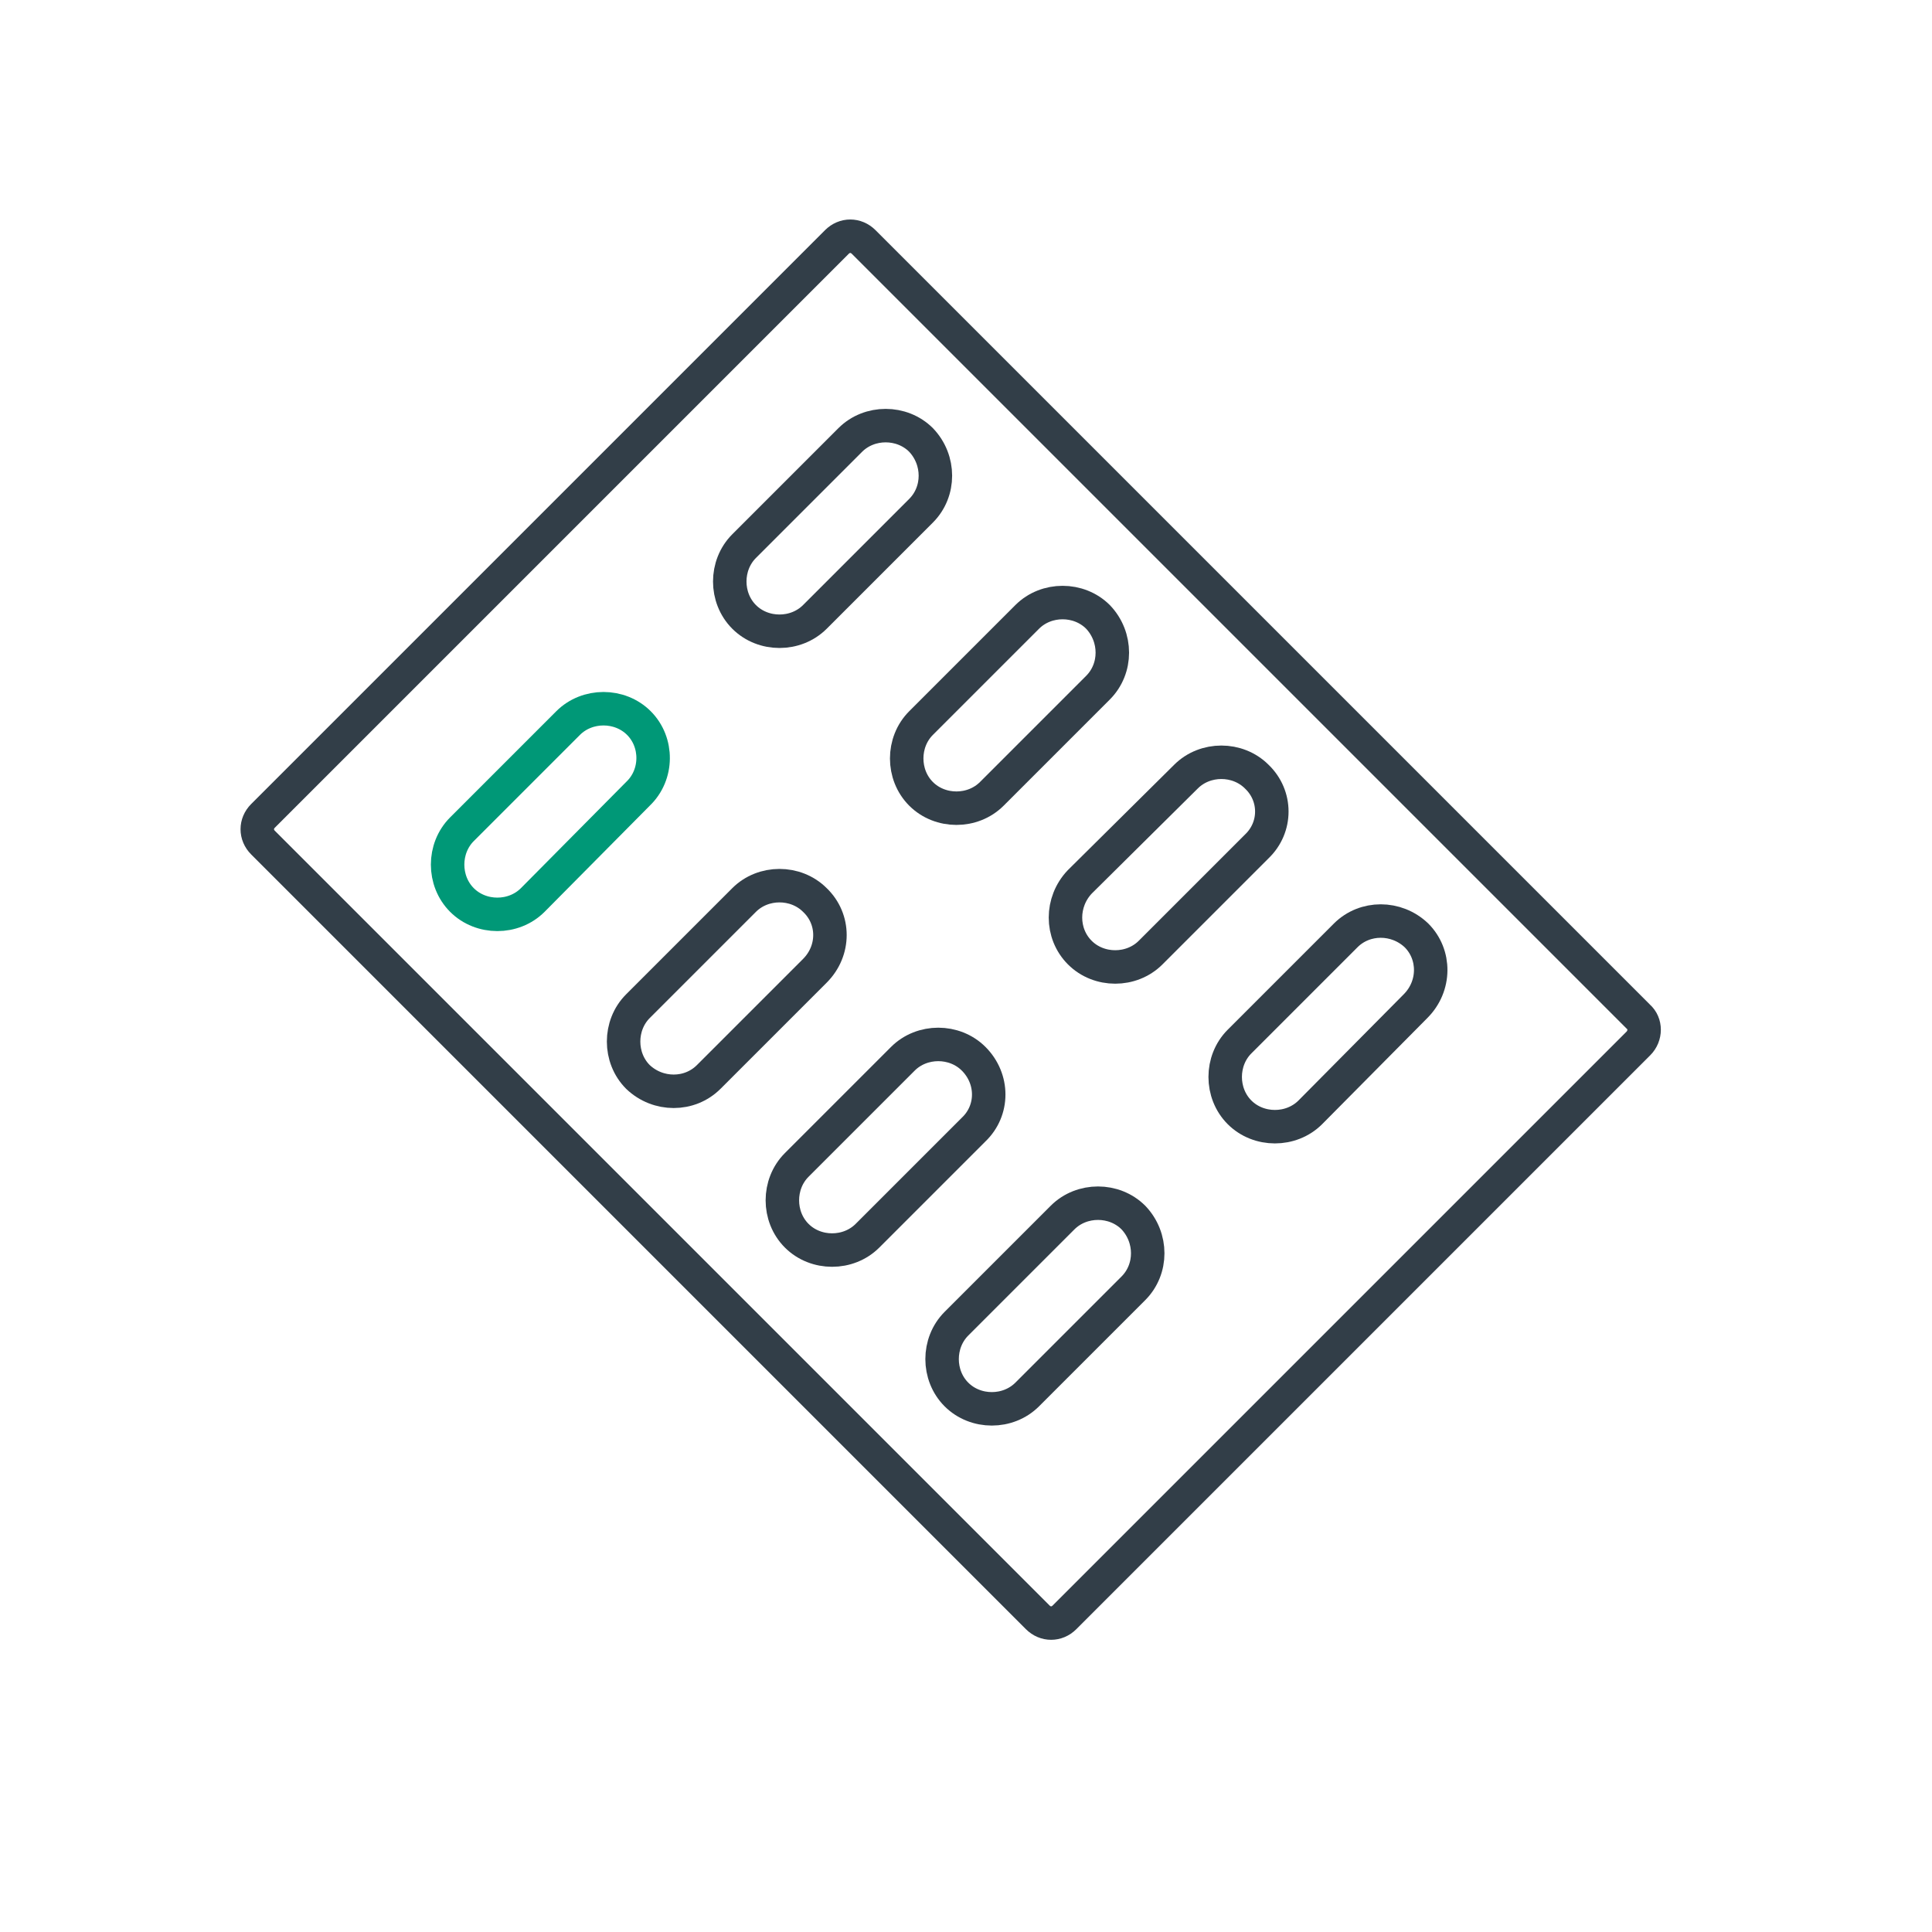
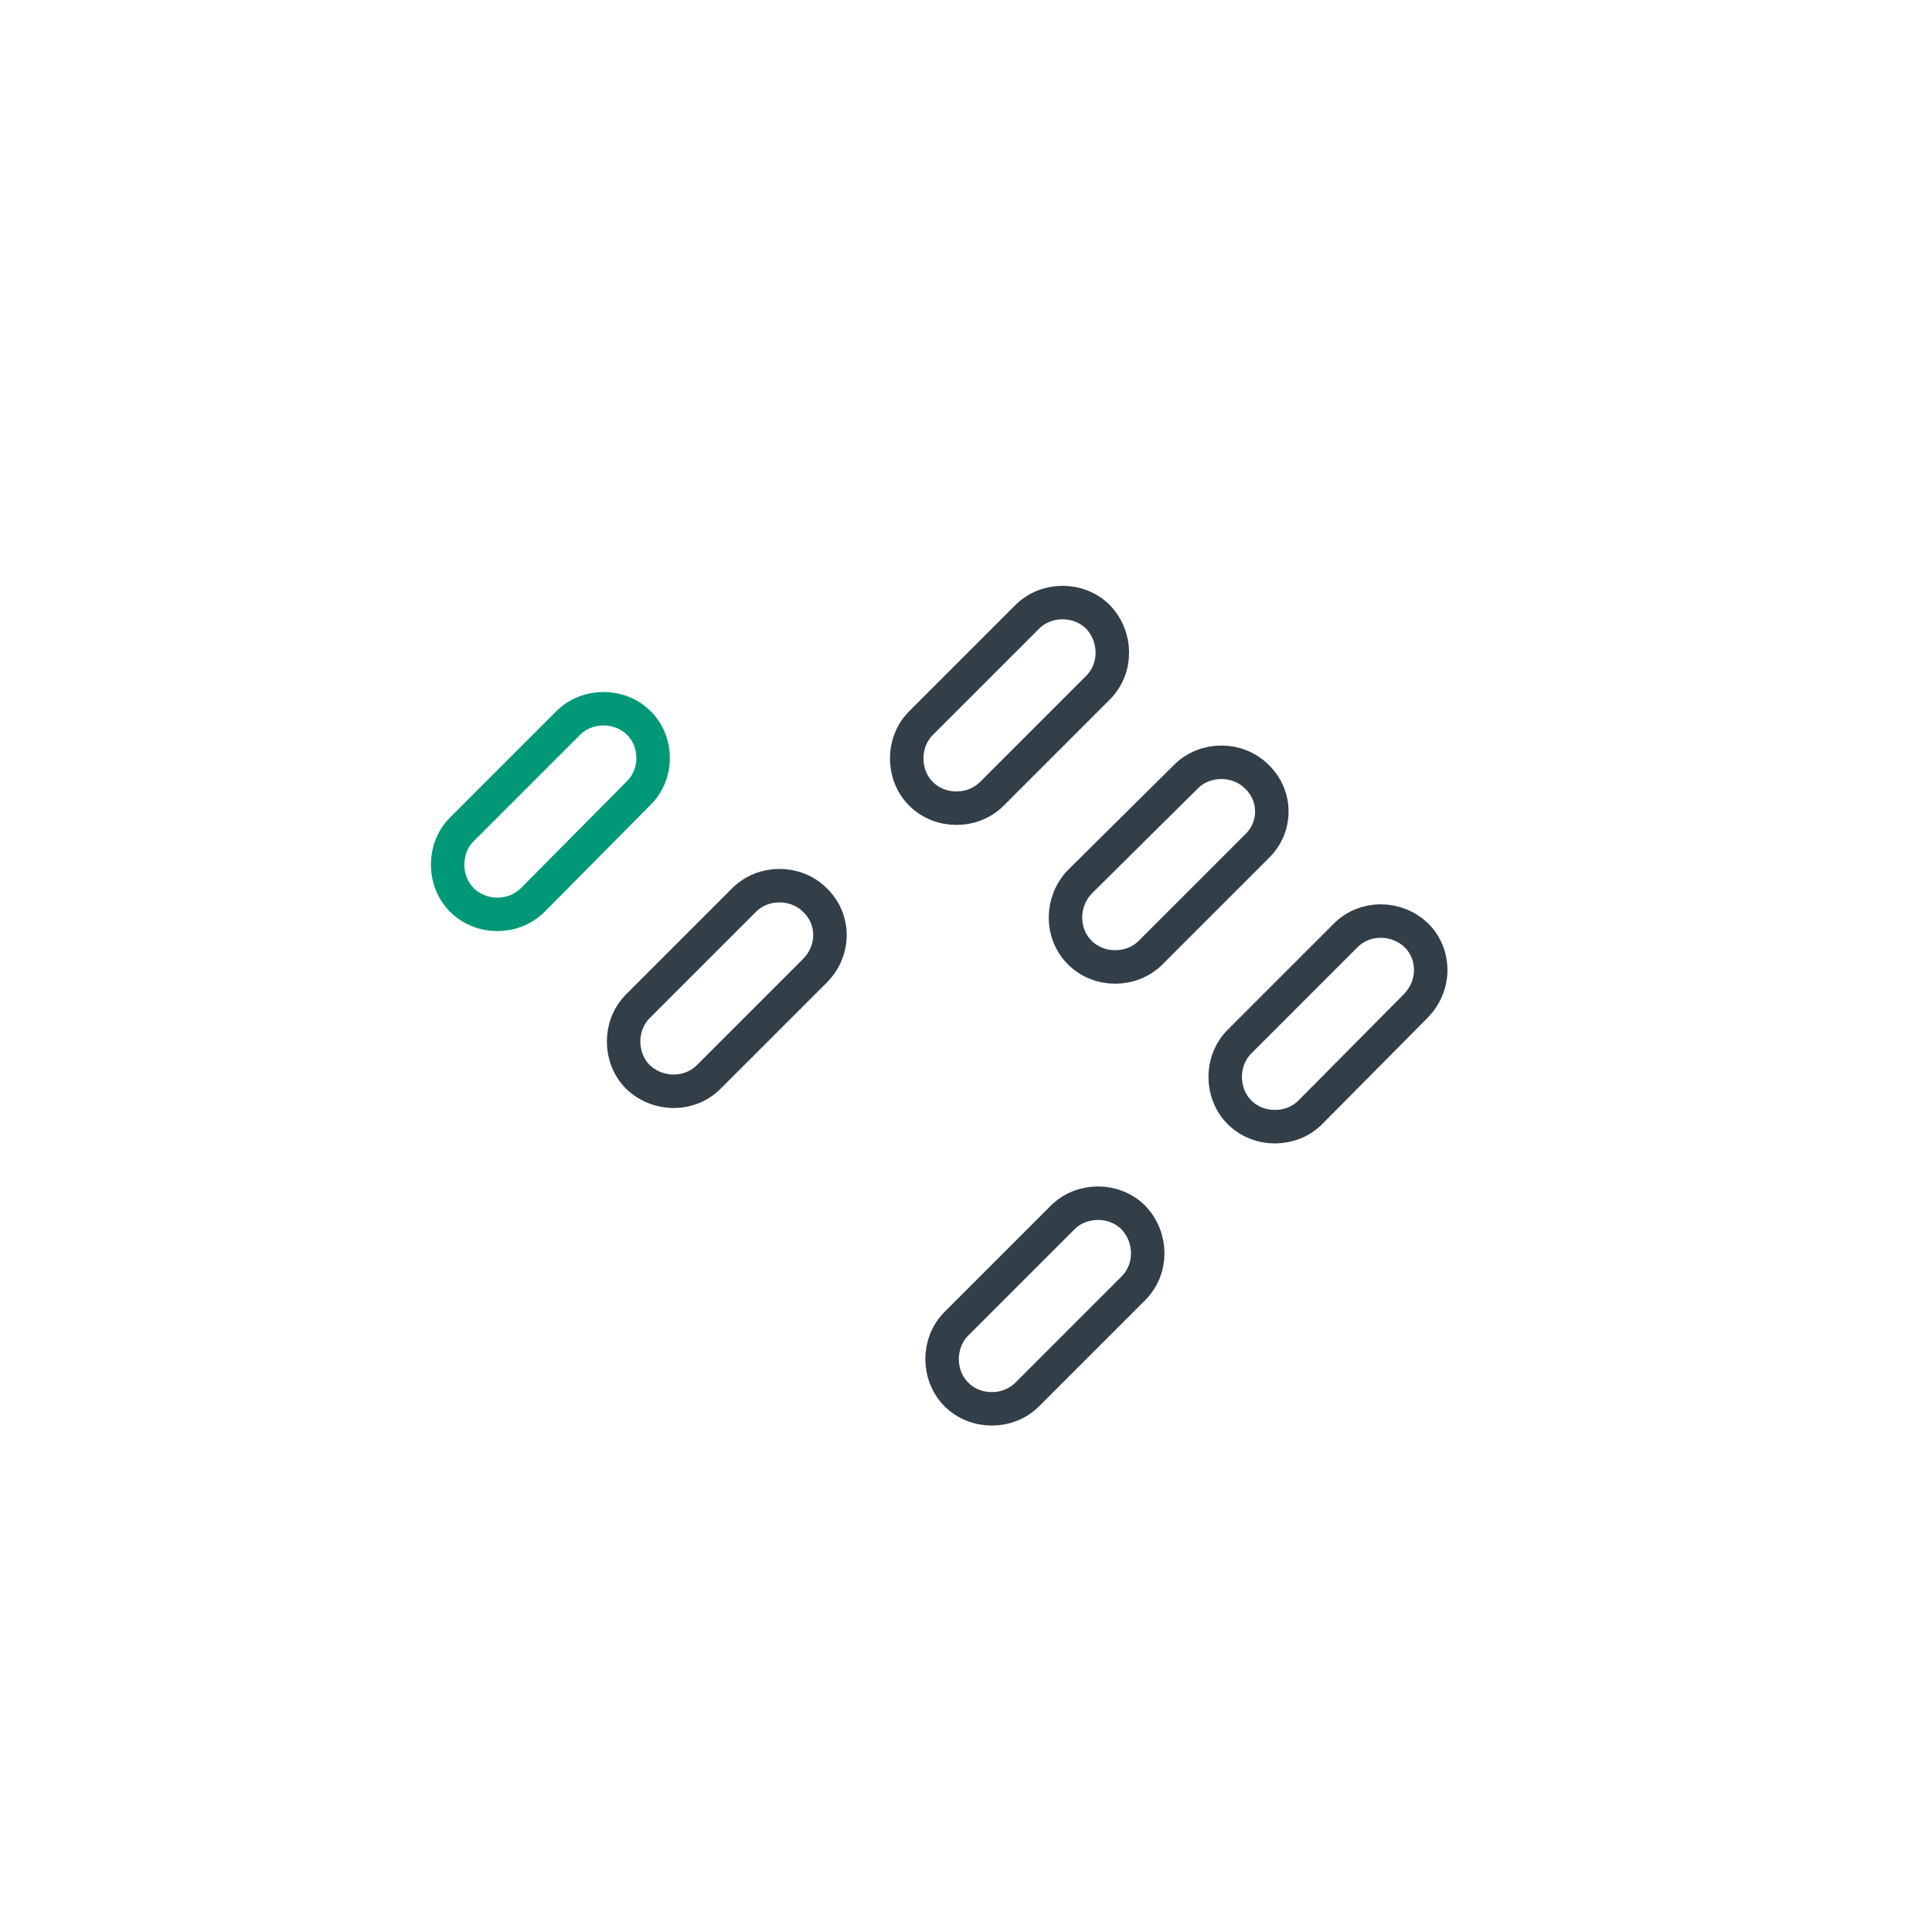
<svg xmlns="http://www.w3.org/2000/svg" version="1.1" id="Layer_1" x="0px" y="0px" viewBox="0 0 202 202" style="enable-background:new 0 0 202 202;" xml:space="preserve">
  <style type="text/css">
	.st0{fill:none;stroke:#009877;stroke-width:3.5;stroke-linecap:round;stroke-linejoin:round;stroke-miterlimit:10;}
	.st1{fill:none;stroke:#323E48;stroke-width:3.5;stroke-miterlimit:10;}
	.st2{fill:none;stroke:#009877;stroke-width:3.5;stroke-miterlimit:10;}
	.st3{fill:#009877;}
	.st4{fill:none;stroke:#323E48;stroke-width:3.5;stroke-linecap:round;stroke-linejoin:round;stroke-miterlimit:10;}
	.st5{fill:none;stroke:#009877;stroke-width:3.5;stroke-linecap:round;stroke-linejoin:round;}
	.st6{fill:none;stroke:#009877;stroke-width:3.723;stroke-linecap:round;stroke-linejoin:round;stroke-miterlimit:10;}
	.st7{fill:none;stroke:#323E48;stroke-width:3.723;stroke-linecap:round;stroke-linejoin:round;stroke-miterlimit:10;}
	.st8{fill:none;stroke:#323E48;stroke-width:3.5;stroke-linejoin:round;stroke-miterlimit:10;}
	
		.st9{fill:none;stroke:#009877;stroke-width:3.5;stroke-linecap:round;stroke-linejoin:round;stroke-miterlimit:10;stroke-dasharray:13.912,13.912;}
</style>
-   <path class="st4" d="M171.3,109.1l-60,60c-0.8,0.8-2,0.8-2.8,0l-81-81c-0.8-0.8-0.8-2,0-2.8l60-60c0.8-0.8,2-0.8,2.8,0l81,81  C172.1,107,172.1,108.3,171.3,109.1z" />
  <path class="st0" d="M66.7,83L55.7,94.1c-2,2-5.4,2-7.4,0l0,0c-2-2-2-5.4,0-7.4l11.1-11.1c2-2,5.4-2,7.4,0l0,0  C68.8,77.6,68.8,81,66.7,83z" />
-   <path class="st4" d="M96.3,53.4L85.2,64.5c-2,2-5.4,2-7.4,0l0,0c-2-2-2-5.4,0-7.4L88.9,46c2-2,5.4-2,7.4,0l0,0  C98.3,48.1,98.3,51.4,96.3,53.4z" />
  <path class="st4" d="M85.2,101.5l-11.1,11.1c-2,2-5.3,2-7.4,0l0,0c-2-2-2-5.4,0-7.4l11.1-11.1c2-2,5.4-2,7.4,0l0,0  C87.3,96.1,87.3,99.4,85.2,101.5z" />
  <path class="st4" d="M114.8,71.9L103.7,83c-2,2-5.4,2-7.4,0l0,0c-2-2-2-5.4,0-7.4l11.1-11.1c2-2,5.4-2,7.4,0l0,0  C116.8,66.6,116.8,69.9,114.8,71.9z" />
  <path class="st4" d="M118.5,134.7l-11.1,11.1c-2,2-5.4,2-7.4,0l0,0c-2-2-2-5.4,0-7.4l11.1-11.1c2-2,5.4-2,7.4,0l0,0  C120.5,129.4,120.5,132.7,118.5,134.7z" />
  <path class="st4" d="M148,105.2L137,116.3c-2,2-5.4,2-7.4,0l0,0c-2-2-2-5.4,0-7.4l11.1-11.1c2-2,5.3-2,7.4,0l0,0  C150.1,99.8,150.1,103.1,148,105.2z" />
-   <path class="st4" d="M101.8,118.1l-11.1,11.1c-2,2-5.4,2-7.4,0l0,0c-2-2-2-5.4,0-7.4l11.1-11.1c2-2,5.4-2,7.4,0l0,0  C103.9,112.8,103.9,116.1,101.8,118.1z" />
  <path class="st4" d="M131.4,88.5l-11.1,11.1c-2,2-5.4,2-7.4,0l0,0c-2-2-2-5.3,0-7.4L124,81.2c2-2,5.4-2,7.4,0l0,0  C133.5,83.2,133.5,86.5,131.4,88.5z" />
</svg>